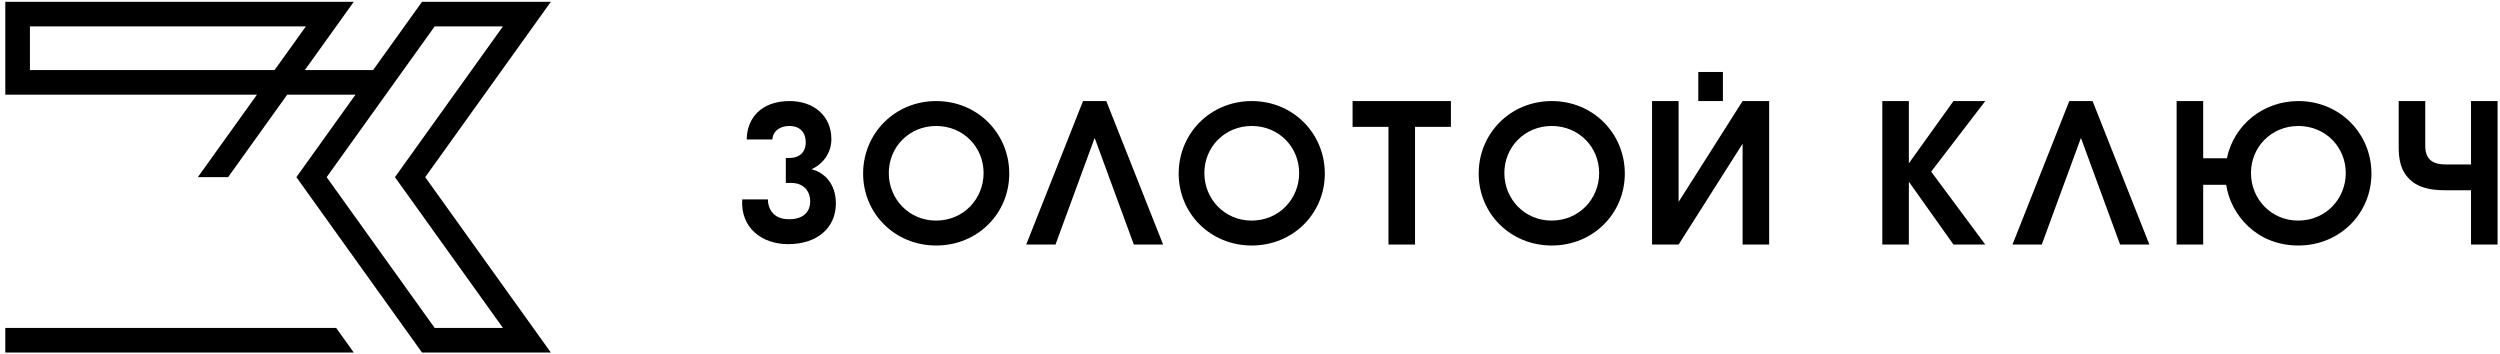
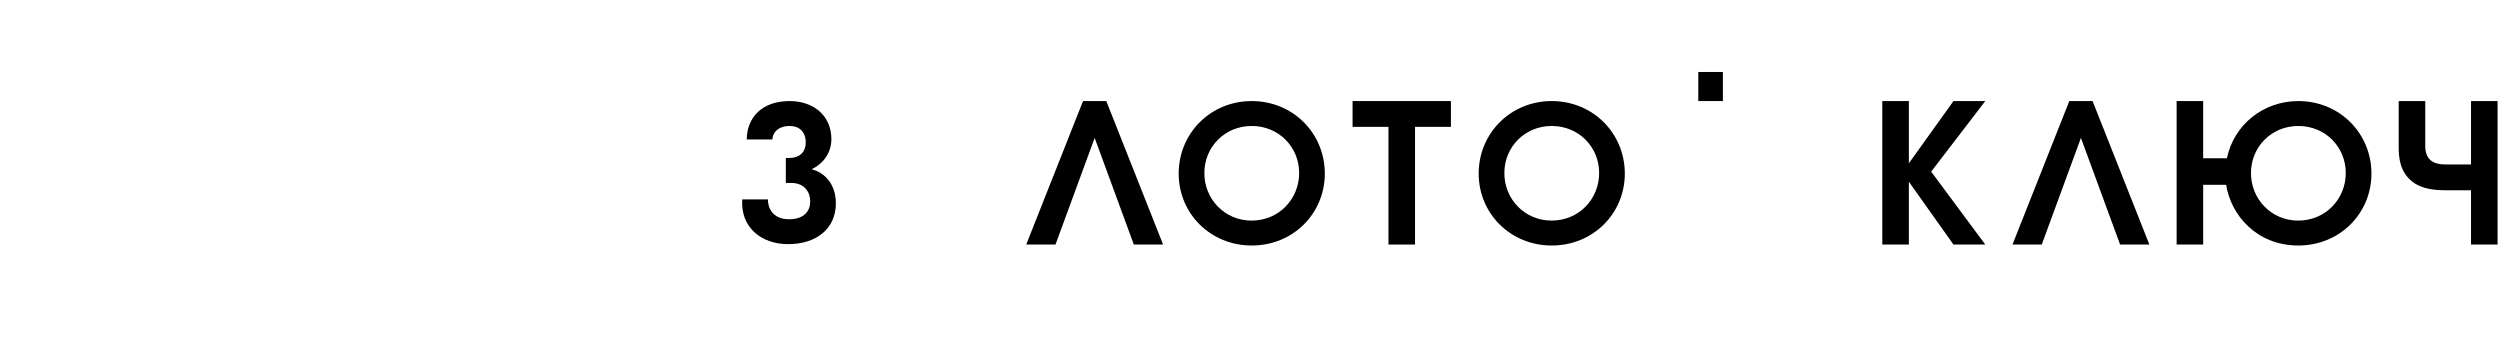
<svg xmlns="http://www.w3.org/2000/svg" width="254" height="36" viewBox="0 0 254 36" fill="none">
-   <path d="M0.539 0.18H35.946L30.974 7.117H37.909L42.879 0.18H55.968L43.202 17.999L55.968 35.819H42.879L30.112 17.999L36.117 9.619H29.181L23.175 17.999H20.099L26.105 9.619H0.539V0.18ZM27.898 7.117L31.077 2.682H3.041V7.117H27.898ZM51.1 2.682H44.163L33.188 17.999L44.163 33.317H51.1L40.126 17.999L51.1 2.682ZM0.539 33.317H34.153L35.946 35.819H0.539V33.317Z" fill="#E6B221" style="fill:#E6B221;fill:color(display-p3 0.902 0.698 0.129);fill-opacity:1;" />
  <path d="M172.547 9.98V7.313H175.046V10.267H172.547V9.98Z" fill="#FEFEFE" style="fill:#FEFEFE;fill:color(display-p3 0.996 0.996 0.996);fill-opacity:1;" />
  <path fill-rule="evenodd" clip-rule="evenodd" d="M75.867 14.169H78.474C78.531 13.293 79.254 12.799 80.205 12.799C81.233 12.799 81.861 13.408 81.861 14.473C81.861 15.463 81.233 16.053 80.167 16.053H79.839V18.584H80.358C81.766 18.584 82.317 19.535 82.317 20.467C82.317 21.4 81.746 22.275 80.167 22.275C78.397 22.275 78.017 21 78.017 20.258H75.41C75.22 23.131 77.389 24.806 80.072 24.806C82.926 24.806 84.924 23.246 84.924 20.657C84.924 18.66 83.745 17.518 82.451 17.194C83.611 16.662 84.468 15.558 84.468 14.131C84.468 11.771 82.679 10.268 80.224 10.268C77.313 10.268 75.886 12.038 75.867 14.169Z" fill="#FEFEFE" style="fill:#FEFEFE;fill:color(display-p3 0.996 0.996 0.996);fill-opacity:1;" />
-   <path fill-rule="evenodd" clip-rule="evenodd" d="M95.117 10.268C90.91 10.268 87.693 13.561 87.693 17.634C87.693 21.708 90.929 24.944 95.117 24.944C99.305 24.944 102.54 21.708 102.54 17.634C102.54 13.561 99.324 10.268 95.117 10.268ZM95.098 22.412C92.376 22.412 90.301 20.242 90.301 17.577C90.301 14.95 92.357 12.799 95.117 12.799C97.877 12.799 99.933 14.95 99.933 17.577C99.933 20.204 97.896 22.412 95.098 22.412Z" fill="#FEFEFE" style="fill:#FEFEFE;fill:color(display-p3 0.996 0.996 0.996);fill-opacity:1;" />
  <path fill-rule="evenodd" clip-rule="evenodd" d="M112.399 10.268H110.036L104.264 24.846H107.238L111.218 14.011L115.197 24.846H118.172L112.399 10.268Z" fill="#FEFEFE" style="fill:#FEFEFE;fill:color(display-p3 0.996 0.996 0.996);fill-opacity:1;" />
  <path fill-rule="evenodd" clip-rule="evenodd" d="M141.068 24.846H143.767V12.888H147.413V10.268H137.422V12.888H141.068V24.846Z" fill="#FEFEFE" style="fill:#FEFEFE;fill:color(display-p3 0.996 0.996 0.996);fill-opacity:1;" />
-   <path fill-rule="evenodd" clip-rule="evenodd" d="M167.848 10.268V24.846H170.546L177.047 14.602V24.846H179.746V10.268H177.047L170.546 20.512V10.268H167.848Z" fill="#FEFEFE" style="fill:#FEFEFE;fill:color(display-p3 0.996 0.996 0.996);fill-opacity:1;" />
  <path fill-rule="evenodd" clip-rule="evenodd" d="M191.242 24.846H193.941V18.463L198.472 24.846H201.703L196.207 17.438L201.703 10.268H198.472L193.941 16.591V10.268H191.242V24.846Z" fill="#FEFEFE" style="fill:#FEFEFE;fill:color(display-p3 0.996 0.996 0.996);fill-opacity:1;" />
  <path fill-rule="evenodd" clip-rule="evenodd" d="M212.605 10.268H210.241L204.469 24.846H207.443L211.423 14.011L215.402 24.846H218.377L212.605 10.268Z" fill="#FEFEFE" style="fill:#FEFEFE;fill:color(display-p3 0.996 0.996 0.996);fill-opacity:1;" />
  <path fill-rule="evenodd" clip-rule="evenodd" d="M223.843 16.079V10.268H221.145V24.846H223.843V18.778H226.178C226.646 21.826 229.258 24.944 233.515 24.944C237.702 24.944 240.938 21.708 240.938 17.634C240.938 13.561 237.721 10.268 233.515 10.268C229.954 10.268 226.966 12.665 226.251 16.084L226.252 16.079H223.843ZM233.496 22.412C230.774 22.412 228.699 20.242 228.699 17.577C228.699 14.95 230.755 12.8 233.515 12.8C236.275 12.8 238.33 14.95 238.33 17.577C238.33 20.204 236.294 22.412 233.496 22.412Z" fill="#FEFEFE" style="fill:#FEFEFE;fill:color(display-p3 0.996 0.996 0.996);fill-opacity:1;" />
  <path fill-rule="evenodd" clip-rule="evenodd" d="M253.754 10.268H251.055V16.709H248.553C248.081 16.709 247.371 16.67 246.918 16.256C246.367 15.744 246.406 14.976 246.406 14.582V10.268H243.707V14.937C243.707 16 243.825 17.419 245.027 18.404C246.051 19.251 247.45 19.33 248.573 19.33H251.055V24.846H253.754V10.268Z" fill="#FEFEFE" style="fill:#FEFEFE;fill:color(display-p3 0.996 0.996 0.996);fill-opacity:1;" />
  <path fill-rule="evenodd" clip-rule="evenodd" d="M127.178 10.268C122.971 10.268 119.754 13.561 119.754 17.634C119.754 21.708 122.99 24.944 127.178 24.944C131.365 24.944 134.601 21.708 134.601 17.634C134.601 13.561 131.384 10.268 127.178 10.268ZM127.159 22.412C124.437 22.412 122.362 20.242 122.362 17.577C122.362 14.95 124.417 12.799 127.178 12.799C129.938 12.799 131.994 14.95 131.994 17.577C131.994 20.204 129.957 22.412 127.159 22.412Z" fill="#FEFEFE" style="fill:#FEFEFE;fill:color(display-p3 0.996 0.996 0.996);fill-opacity:1;" />
  <path fill-rule="evenodd" clip-rule="evenodd" d="M157.658 10.268C153.451 10.268 150.234 13.561 150.234 17.634C150.234 21.708 153.47 24.944 157.658 24.944C161.845 24.944 165.081 21.708 165.081 17.634C165.081 13.561 161.865 10.268 157.658 10.268ZM157.639 22.412C154.917 22.412 152.842 20.242 152.842 17.577C152.842 14.95 154.898 12.799 157.658 12.799C160.418 12.799 162.474 14.95 162.474 17.577C162.474 20.204 160.437 22.412 157.639 22.412Z" fill="#FEFEFE" style="fill:#FEFEFE;fill:color(display-p3 0.996 0.996 0.996);fill-opacity:1;" />
</svg>